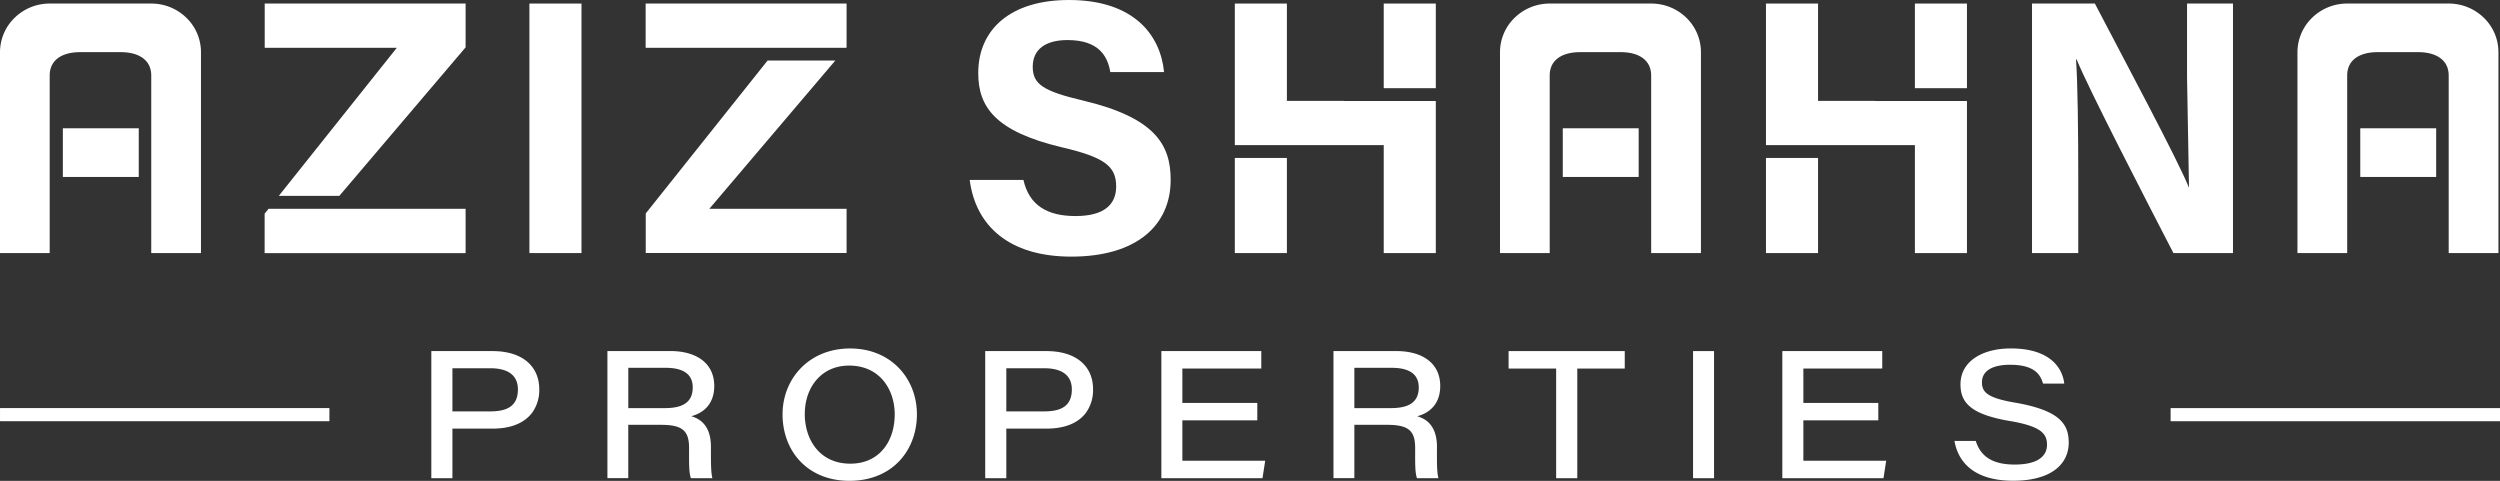
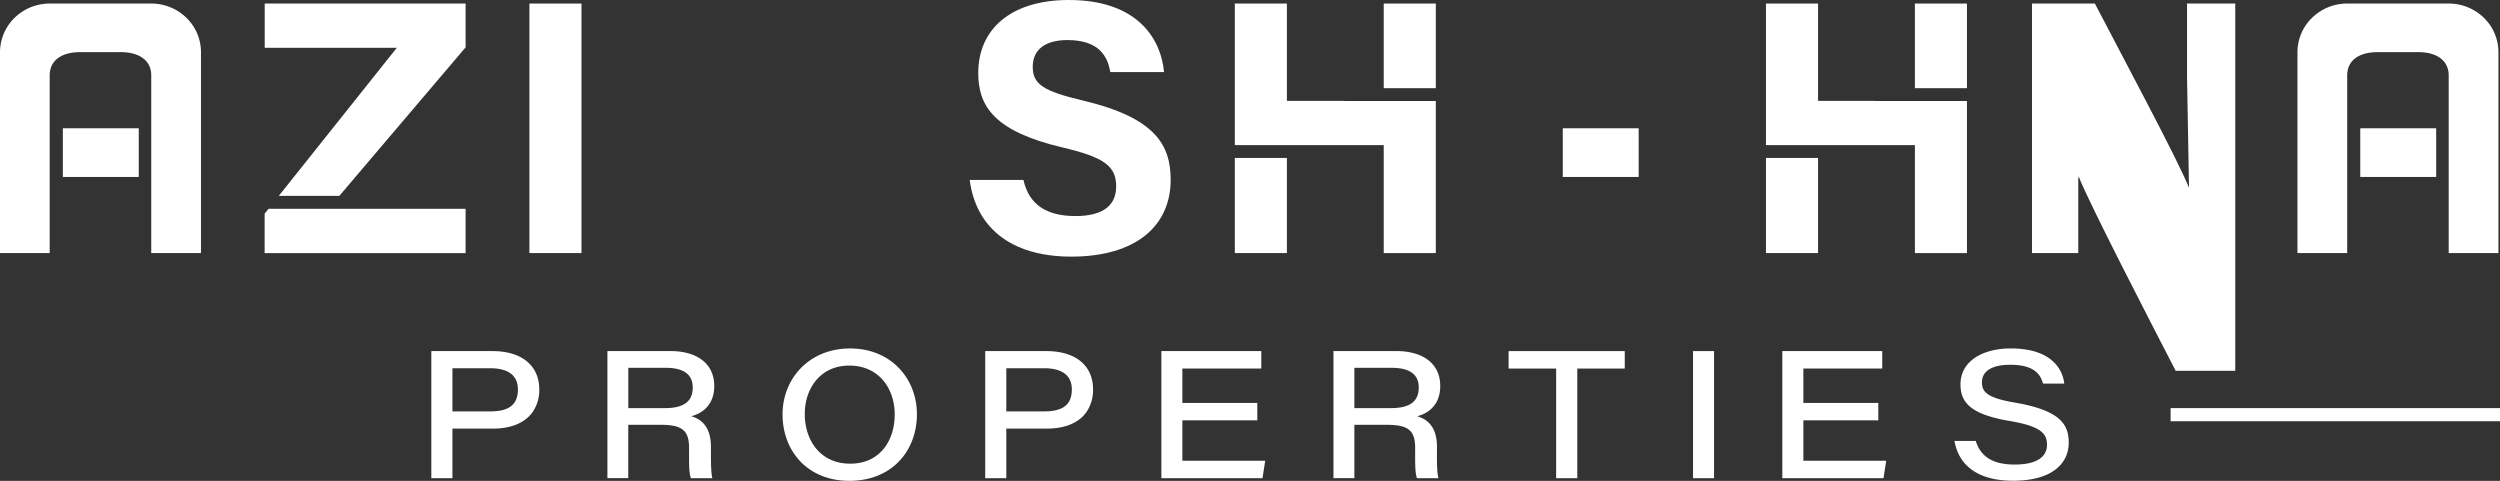
<svg xmlns="http://www.w3.org/2000/svg" id="Layer_1" data-name="Layer 1" viewBox="0 0 1280 246.21">
  <rect x="0" y="0" width="1280" height="246.21" fill="#333333" stroke="none" />
  <defs>
    <style>.cls-1{fill:#fff;}</style>
  </defs>
  <rect class="cls-1" x="1192.32" y="127.97" width="6.72" height="168.65" transform="translate(1407.97 -983.37) rotate(90)" />
  <path class="cls-1" d="M252.13,179.76H220.84v65.08h10.8V219.45H252.3c8.1,0,14.43-2.18,18.52-6.27A2,2,0,0,0,271,213a16.79,16.79,0,0,0,1.27-1.44c0-.05.08-.12.13-.16a19.74,19.74,0,0,0,3.7-12.2C276.06,188,268.06,179.76,252.13,179.76Zm-20.49,8.78H251c9.62,0,14.17,4,14.17,10.86,0,8.68-5.77,11.23-14.17,11.23H231.64Z" />
  <path class="cls-1" d="M364,231.79v-3c0-11.3-6-14.45-9.9-15.64l-.15-.05a2.15,2.15,0,0,0,.36-.11,18.41,18.41,0,0,0,3.64-1.44,2.4,2.4,0,0,0,.27-.16c4.87-2.71,7.48-7.44,7.48-13.77,0-11.46-8.84-17.89-22.58-17.89H311v65.08h10.67V217.51h16.77c10.94,0,14.36,3,14.36,11.83v2.16c0,5.8-.07,10.48.94,13.34h11C364,242,364,236.64,364,231.79Zm-42.31-43.47h19.12c9.23,0,13.87,3.41,13.87,10.05,0,7.2-4.59,10.58-14.16,10.58H321.69Z" />
  <path class="cls-1" d="M469.45,211.58a.22.22,0,0,0,0-.16c-.3-17.68-13.24-33-34.2-33s-34.25,15.31-34.57,33a.22.22,0,0,0,0,.16,4.26,4.26,0,0,0,0,.51c0,.3,0,.62,0,.93v.16c.48,18.54,13.38,33,34.19,33,21.81,0,34.1-15.19,34.58-33V213c0-.31,0-.63,0-.93A4.26,4.26,0,0,0,469.45,211.58Zm-11.38,1.6c-.33,12.9-7.85,24.22-22.74,24.22s-22.76-11.19-23.27-24.22V213c0-.39,0-.79,0-1.17v-.43c.18-12.91,8.29-24.22,22.7-24.22,15.19,0,23,11.54,23.33,24.22v.16c0,.24,0,.46,0,.7s0,.5,0,.74Z" />
  <path class="cls-1" d="M535.73,179.76h-31.3v65.08h10.8V219.45h20.68c8.07,0,14.41-2.18,18.49-6.27a.8.8,0,0,0,.16-.16,18.38,18.38,0,0,0,1.25-1.44c.05-.05.08-.12.13-.16a19.8,19.8,0,0,0,3.7-12.2C559.64,188,551.65,179.76,535.73,179.76Zm-20.5,8.78h19.38c9.61,0,14.17,4,14.17,10.86,0,8.68-5.77,11.23-14.17,11.23H515.23Z" />
  <path class="cls-1" d="M605.37,235.91V215.22h38.37v-8.93H605.37v-17.6h40.41v-8.93H594.62v65.08H646.4l1.38-8.93Z" />
  <path class="cls-1" d="M735.73,228.82c0-11.3-6-14.45-9.91-15.64l-.14-.05A2.35,2.35,0,0,0,726,213a18.17,18.17,0,0,0,3.64-1.44c.1-.05.19-.12.29-.16,4.87-2.73,7.47-7.44,7.47-13.77,0-11.46-8.83-17.89-22.57-17.89H682.74v65.08h10.69V217.51H710.2c10.94,0,14.36,3,14.36,11.83v2.16c0,5.8-.07,10.48.93,13.34h11c-.81-2.83-.78-8.2-.78-13.05Zm-42.3-40.5h19.11c9.23,0,13.86,3.41,13.86,10.05,0,7.2-4.58,10.58-14.15,10.58H693.43Z" />
  <path class="cls-1" d="M772.4,179.76v8.94h24.35v56.14h10.82V188.7h24.3v-8.94Z" />
  <path class="cls-1" d="M866.84,179.76v65.08h10.75V179.76Z" />
  <path class="cls-1" d="M923.32,235.91V215.22h38.37v-8.93H923.32v-17.6h40.39v-8.93H912.55v65.08h51.8l1.38-8.93Z" />
  <path class="cls-1" d="M1052.6,213.18l-.24-.16a22.75,22.75,0,0,0-2.42-1.44,2.11,2.11,0,0,0-.3-.16c-4.1-2.1-9.91-3.9-18.06-5.29-14.16-2.42-16.82-5.44-16.82-10.37,0-6,5.5-9,14.43-9,13,0,15.63,5.51,16.84,9.64h10.87c-.74-6.81-6-18-27.42-18-14.46,0-25.71,6.56-25.71,18.37,0,6.07,2.14,11,10.08,14.62a2,2,0,0,1,.37.16,38,38,0,0,0,3.84,1.44l.52.16a75.27,75.27,0,0,0,10,2.32c16.05,2.7,19.49,6.3,19.49,12.25,0,5.61-4.42,10.13-16.58,10.13-12.33,0-17.65-4.95-19.9-12.1h-10.91c2.08,11.91,11.27,20.39,30,20.39,20.11,0,28.51-8.93,28.51-19.51C1059.16,221.51,1057.94,217,1052.6,213.18Z" />
-   <rect class="cls-1" x="80.97" y="127.97" width="6.72" height="168.65" transform="translate(296.63 127.97) rotate(90)" />
  <path class="cls-1" d="M135.53,1.82V24.47h67.64L142.73,100.3h31l64.66-76.06V1.82Zm32.6,105.1.05,0H137.49l-2,2.45v20.25h102.9V106.92Z" />
  <path class="cls-1" d="M271.06,1.82V129.57h26.66V1.82Z" />
  <path class="cls-1" d="M554.56,51.49c-20.43-4.8-25.8-8.39-25.8-17.28,0-9.06,6.7-13.7,17.79-13.7,16.31,0,20.61,8.54,21.92,16.4H596C594.19,18.23,580.83,0,547.27,0c-29.92,0-46.41,15.11-46.41,37.38,0,17.25,8.5,29.89,42.91,38.06,21.62,5.07,27.71,9.59,27.71,20,0,9.35-6.24,15.18-20.83,15.18S526.9,105,524,92.14H496.49c3,23.29,19.94,39.25,52,39.25,33.43,0,50.89-16,50.89-39.32C599.39,74.06,591.32,60.24,554.56,51.49Z" />
  <path class="cls-1" d="M632.23,80.87v48.7h26.66V80.87Zm55.93-29.15v-.07H658.89V1.82H632.23V74.3h76.24v55.28h26.66V51.72Zm20.31-49.9V45.15h26.66V1.82Z" />
-   <path class="cls-1" d="M1119.77,1.82V39.68l1,56.47c-5.52-13.91-33.23-65.63-48.2-94.33h-32.18V129.57h23.68V90.71c0-22.88-.29-49.11-1.16-60.28h.33c5.94,14.75,36.64,74.18,49.55,99.14h30.5V1.82Z" />
+   <path class="cls-1" d="M1119.77,1.82V39.68l1,56.47c-5.52-13.91-33.23-65.63-48.2-94.33h-32.18V129.57h23.68V90.71h.33c5.94,14.75,36.64,74.18,49.55,99.14h30.5V1.82Z" />
  <rect class="cls-1" x="32.18" y="65.68" width="38.86" height="24.92" />
  <path class="cls-1" d="M102.9,26.75V129.57H77.44V38.7c0-8.41-7-12-15.55-12H41c-8.59,0-15.56,3.54-15.56,12v90.87H0V26.75A24.6,24.6,0,0,1,7.46,9.13a25.69,25.69,0,0,1,18-7.31h52a25.67,25.67,0,0,1,18,7.31A24.52,24.52,0,0,1,102.9,26.75Z" />
  <path class="cls-1" d="M904.18,80.87v48.7h26.66V80.87Zm55.93-29.15v-.07H930.84V1.82H904.18V74.3h76.25v55.28h26.65V51.72Zm20.32-49.9V45.15h26.65V1.82Z" />
-   <path class="cls-1" d="M363.16,106.92,427.67,31H393l-62.38,78.28v20.25H433.45V106.92ZM330.57,1.82V24.47H433.25l.2-.23V1.82Z" />
  <rect class="cls-1" x="800.14" y="65.68" width="38.86" height="24.92" />
-   <path class="cls-1" d="M870.88,26.75V129.57H845.4V38.7c0-8.41-7-12-15.53-12H809c-8.59,0-15.55,3.54-15.55,12v90.87H768V26.75a24.52,24.52,0,0,1,7.46-17.62,25.67,25.67,0,0,1,18-7.31h52a25.7,25.7,0,0,1,18,7.31A24.6,24.6,0,0,1,870.88,26.75Z" />
  <rect class="cls-1" x="1208.46" y="65.68" width="38.86" height="24.92" />
  <path class="cls-1" d="M1279.2,26.75V129.57h-25.47V38.7c0-8.41-7-12-15.54-12h-20.88c-8.59,0-15.55,3.54-15.55,12v90.87H1176.3V26.75a24.6,24.6,0,0,1,7.46-17.62,25.65,25.65,0,0,1,18-7.31h52a25.71,25.71,0,0,1,18,7.31A24.52,24.52,0,0,1,1279.2,26.75Z" />
</svg>